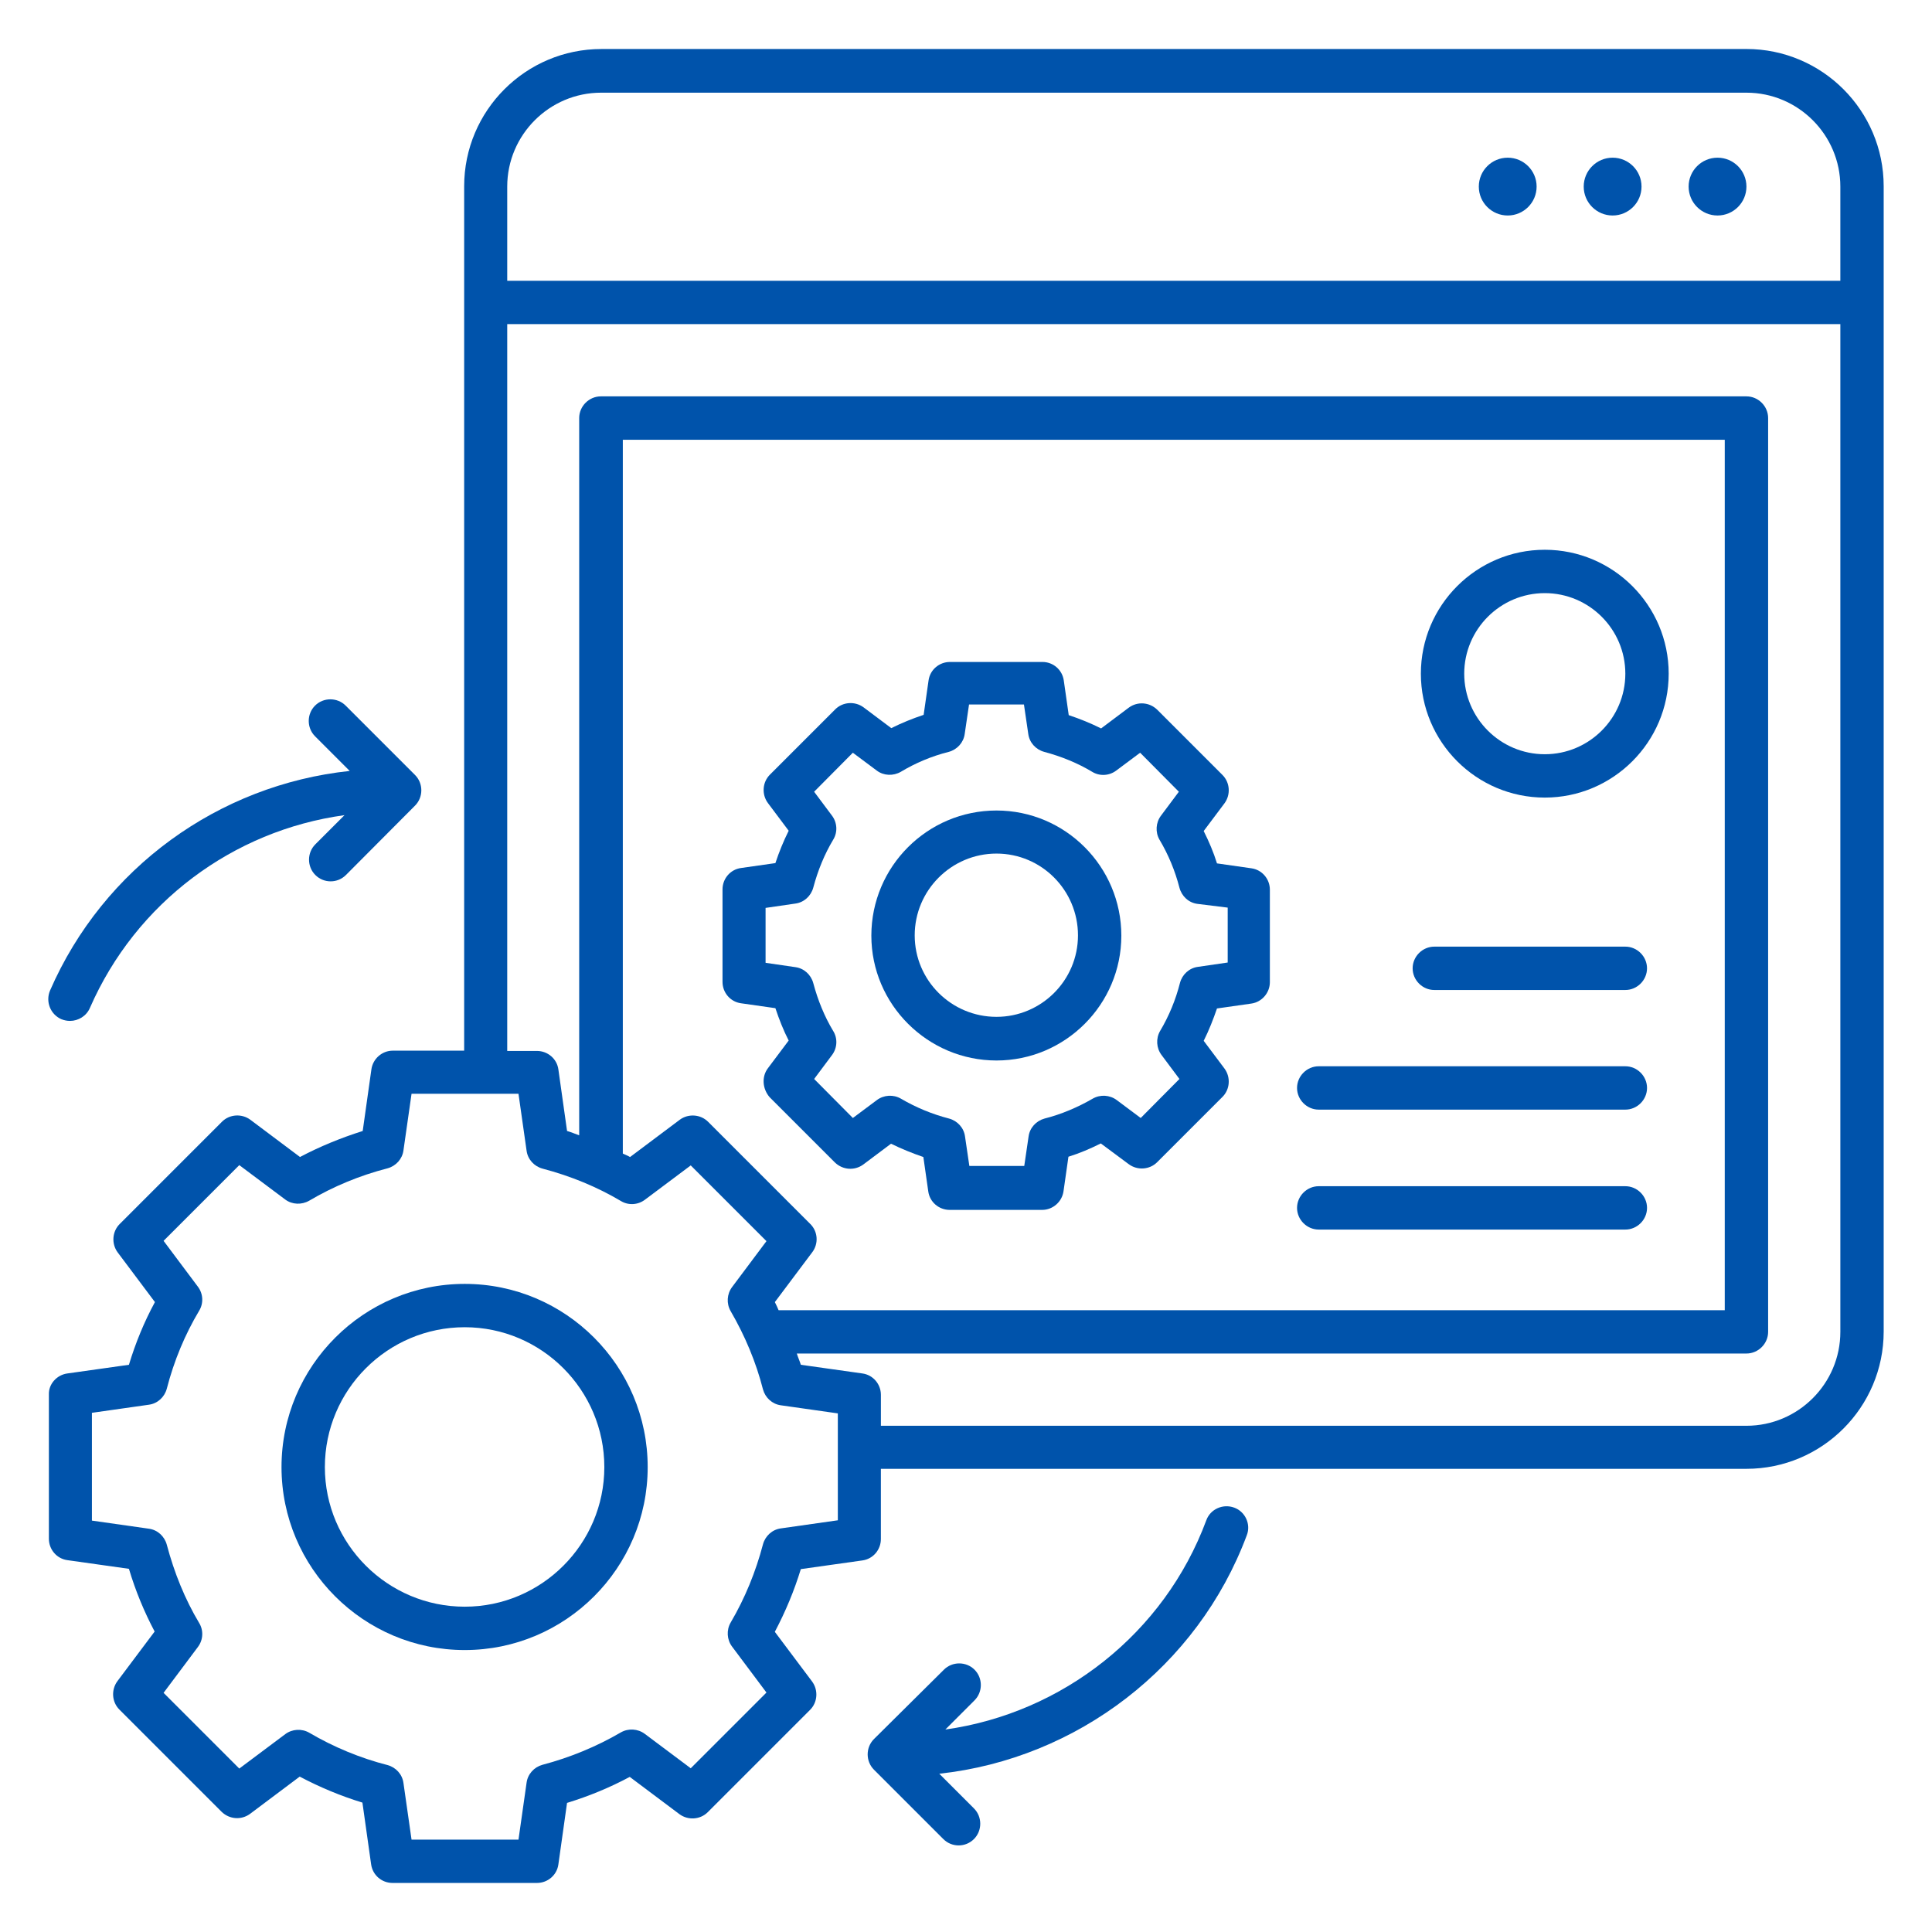
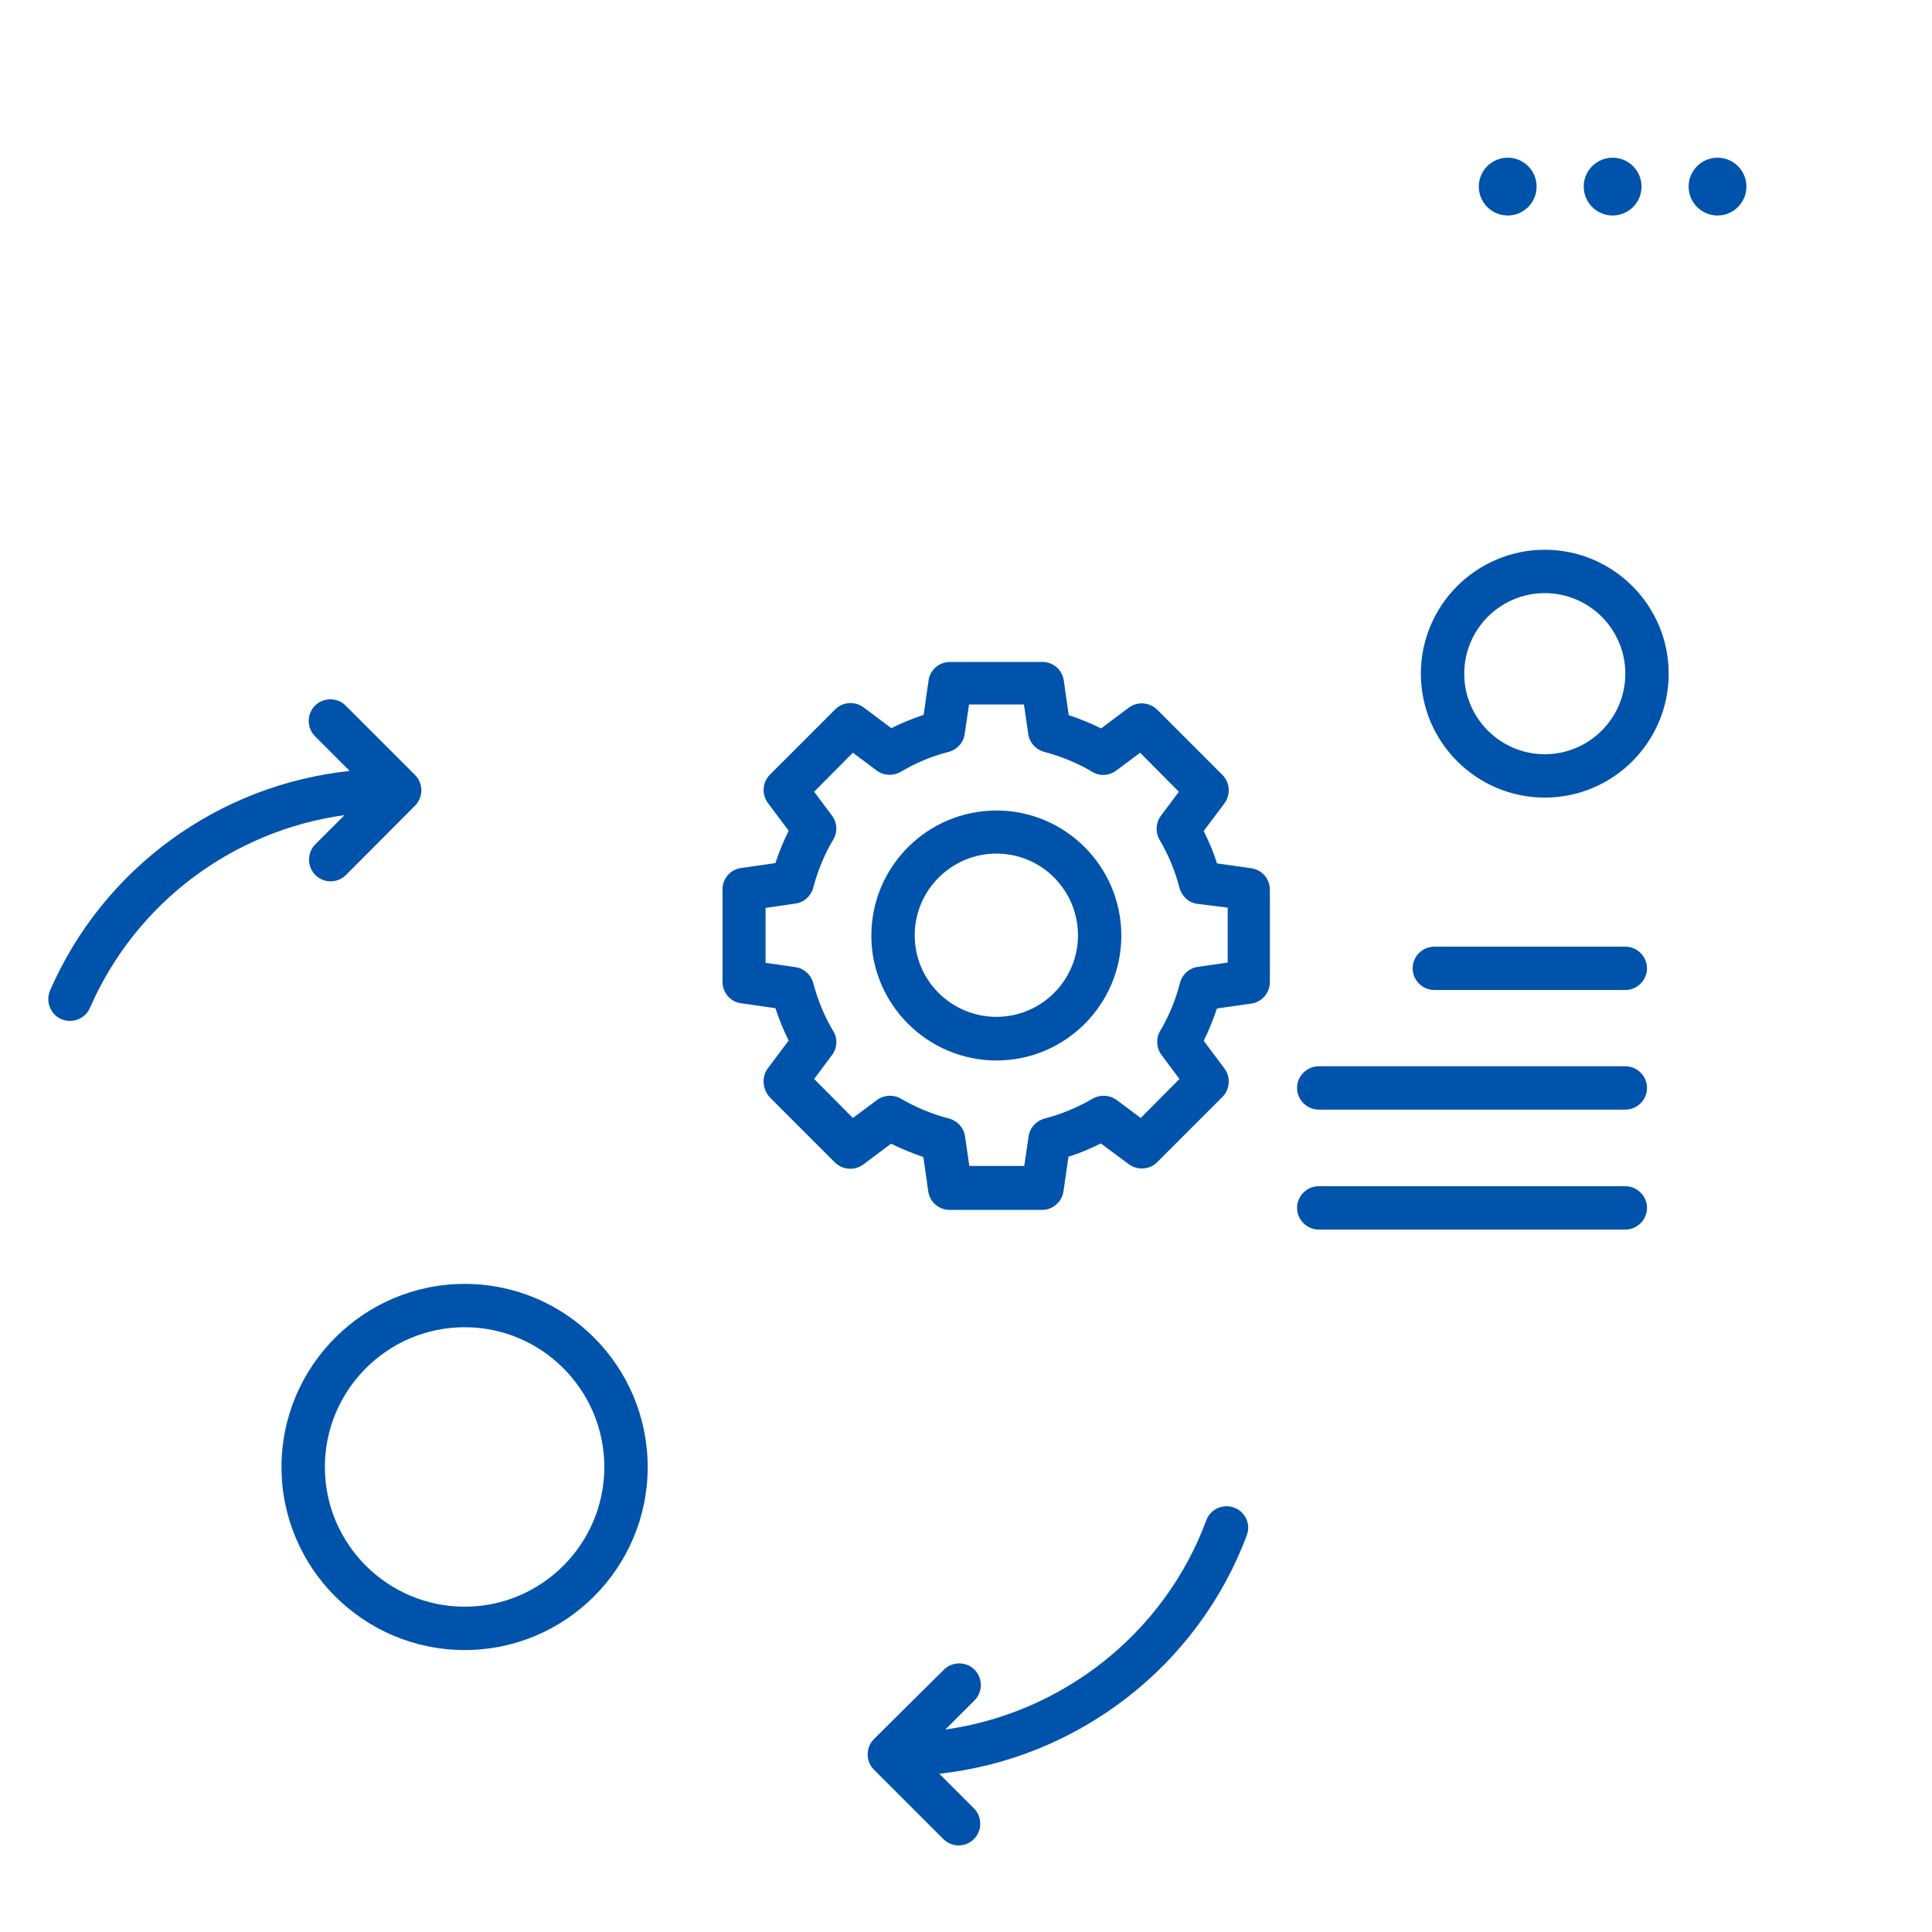
<svg xmlns="http://www.w3.org/2000/svg" id="Layer_1" viewBox="0 0 100 100">
  <g fill="#0053ab">
-     <path d="m24.055 66.454c-5.22 0-9.484 4.248-9.484 9.483 0 5.22 4.248 9.469 9.484 9.469 5.22 0 9.469-4.248 9.469-9.469 0-5.235-4.248-9.483-9.469-9.483zm0 16.708c-3.994 0-7.24-3.246-7.24-7.225 0-3.994 3.246-7.24 7.24-7.24 3.979 0 7.225 3.246 7.225 7.24 0 3.979-3.246 7.225-7.225 7.225z" />
-     <path d="m90.395 2.537h-59.265c-3.919 0-7.105 3.186-7.105 7.105v44.74h-3.695c-.553 0-1.032.419-1.107.972l-.449 3.186c-1.137.359-2.229.808-3.246 1.346l-2.573-1.93c-.449-.329-1.077-.284-1.466.105l-5.295 5.295c-.389.389-.434 1.017-.105 1.466l1.93 2.573c-.553 1.017-1.002 2.109-1.346 3.246l-3.186.449v-0c-.553.075-.972.554-.957 1.077v7.479c0 .553.404 1.032.957 1.107l3.186.449c.344 1.152.793 2.229 1.331 3.246l-1.93 2.573c-.329.449-.284 1.077.105 1.466l5.295 5.295c.404.389 1.017.434 1.466.105l2.573-1.93c1.047.554 2.124 1.002 3.246 1.346l.449 3.186c.075.568.553.972 1.107.972h7.479c.554 0 1.032-.404 1.107-.957l.449-3.186c1.122-.344 2.214-.793 3.246-1.346l2.573 1.93c.449.329 1.077.284 1.466-.105l5.295-5.295c.389-.389.434-1.017.105-1.466l-1.93-2.573c.553-1.047 1.002-2.124 1.346-3.246l3.186-.449c.554-.075.957-.553.957-1.107v-3.635h44.8c3.919 0 7.105-3.186 7.105-7.105v-59.28c-0-3.919-3.186-7.105-7.105-7.105zm-47.029 76.153-2.947.419c-.449.06-.808.389-.927.823-.374 1.421-.927 2.782-1.675 4.054-.224.389-.194.883.075 1.242l1.78 2.378-3.919 3.919-2.378-1.78c-.359-.269-.853-.299-1.242-.075-1.256.733-2.633 1.301-4.054 1.675-.434.12-.763.479-.823.927l-.419 2.947h-5.535l-.419-2.932c-.06-.449-.389-.808-.823-.927-1.406-.359-2.782-.927-4.054-1.675-.389-.224-.883-.194-1.242.075l-2.378 1.78-3.919-3.919 1.78-2.378c.269-.359.299-.853.06-1.241-.733-1.227-1.286-2.588-1.675-4.054-.12-.434-.479-.763-.927-.823l-2.947-.419v-5.579l2.947-.419c.449-.06.808-.389.927-.823.374-1.451.942-2.812 1.675-4.039.239-.389.209-.883-.06-1.242l-1.78-2.378 3.919-3.919 2.378 1.78c.359.269.853.284 1.242.06 1.242-.733 2.603-1.301 4.054-1.675.434-.12.763-.479.823-.927l.419-2.932h5.535l.419 2.947c.06.449.389.808.823.927 1.481.389 2.842.957 4.054 1.675.389.239.883.209 1.242-.06l2.378-1.78 3.919 3.919-1.78 2.378c-.269.359-.299.853-.075 1.242.748 1.286 1.316 2.648 1.675 4.054.12.434.479.763.927.823l2.947.419v5.535zm-1.421-15.332-5.295-5.295c-.389-.389-1.017-.434-1.466-.105l-2.573 1.93c-.12-.075-.254-.12-.374-.179v-36.947h57.036v45.054h-48.973c-.06-.135-.12-.284-.194-.419l1.93-2.573c.344-.449.299-1.077-.09-1.466zm53.311 5.579c0 2.678-2.184 4.861-4.861 4.861h-44.8v-1.601c0-.553-.404-1.032-.957-1.107l-3.186-.449c-.06-.194-.15-.389-.209-.583h49.153c.613 0 1.122-.509 1.122-1.122v-47.298c0-.613-.509-1.122-1.122-1.122h-59.295c-.613 0-1.122.509-1.122 1.122v37.126c-.209-.075-.419-.165-.628-.224l-.449-3.186c-.075-.553-.554-.957-1.107-.957h-1.541v-37.62h69.002v52.159zm0-54.403h-69.002v-4.876c0-2.678 2.184-4.861 4.861-4.861h59.28c2.678 0 4.861 2.184 4.861 4.861v4.876z" />
+     <path d="m24.055 66.454c-5.22 0-9.484 4.248-9.484 9.483 0 5.22 4.248 9.469 9.484 9.469 5.22 0 9.469-4.248 9.469-9.469 0-5.235-4.248-9.483-9.469-9.483zm0 16.708c-3.994 0-7.24-3.246-7.24-7.225 0-3.994 3.246-7.24 7.24-7.24 3.979 0 7.225 3.246 7.225 7.24 0 3.979-3.246 7.225-7.225 7.225" />
    <path d="m51.578 54.891c3.56 0 6.462-2.902 6.462-6.462 0-3.575-2.902-6.477-6.462-6.477-3.575 0-6.477 2.902-6.477 6.477 0 3.56 2.917 6.462 6.477 6.462zm0-10.71c2.333 0 4.218 1.9 4.218 4.233 0 2.334-1.9 4.218-4.218 4.218-2.334 0-4.233-1.885-4.233-4.218 0-2.333 1.9-4.233 4.233-4.233z" />
    <path d="m44.682 60.276 1.436-1.077c.553.269 1.107.494 1.675.688l.254 1.78c.075.553.553.957 1.107.957h4.787c.553 0 1.032-.419 1.107-.972l.254-1.78c.583-.18 1.137-.419 1.675-.688l1.451 1.077c.449.329 1.077.284 1.466-.105l3.381-3.381c.389-.389.434-1.017.105-1.466l-1.077-1.436c.269-.538.494-1.107.688-1.675l1.78-.254c.539-.075.957-.553.957-1.107v-4.787c0-.553-.404-1.032-.957-1.107l-1.78-.254c-.18-.583-.419-1.137-.688-1.675l1.077-1.436c.329-.449.284-1.077-.105-1.466l-3.381-3.381c-.404-.389-1.017-.434-1.466-.105l-1.436 1.077c-.538-.269-1.092-.494-1.675-.688l-.254-1.78c-.075-.568-.553-.972-1.107-.972h-4.787c-.553 0-1.032.404-1.107.957l-.254 1.78c-.583.194-1.137.419-1.675.688l-1.436-1.077c-.449-.329-1.077-.284-1.466.105l-3.381 3.381c-.389.389-.434 1.017-.105 1.466l1.077 1.436c-.269.539-.494 1.092-.688 1.675l-1.78.254c-.554.075-.957.553-.957 1.107v4.787c0 .554.404 1.032.957 1.107l1.78.254c.194.583.419 1.152.688 1.675l-1.077 1.436c-.329.434-.284 1.062.09 1.496l3.381 3.381c.404.389 1.017.434 1.466.105zm-1.556-6.911c-.449-.748-.793-1.586-1.032-2.483-.12-.434-.479-.763-.927-.823l-1.541-.224v-2.842l1.541-.224c.449-.06.808-.389.927-.823.239-.897.583-1.735 1.032-2.483.239-.389.209-.883-.06-1.242l-.927-1.241 2.004-2.019 1.242.927c.359.269.853.284 1.242.06.748-.449 1.586-.808 2.483-1.032.434-.12.763-.479.823-.927l.224-1.526h2.842l.224 1.526c.06.449.389.808.823.927.897.239 1.735.583 2.483 1.032.389.239.883.209 1.242-.06l1.242-.927 2.004 2.019-.927 1.241c-.269.359-.299.853-.075 1.242.464.778.808 1.615 1.032 2.483.12.449.479.778.927.838l1.571.194v2.842l-1.541.224c-.449.06-.808.389-.927.823-.224.883-.568 1.72-1.032 2.498-.224.389-.194.882.075 1.241l.927 1.242-2.004 2.019-1.241-.927c-.359-.269-.853-.299-1.242-.075-.778.449-1.615.808-2.498 1.032-.434.12-.763.479-.823.927l-.224 1.526h-2.842l-.224-1.526c-.06-.449-.389-.808-.823-.927-.868-.224-1.705-.568-2.498-1.032-.389-.224-.883-.194-1.242.075l-1.242.927-2.004-2.019.927-1.242c.269-.359.299-.853.06-1.241z" />
    <circle cx="88.899" cy="9.658" r="1.496" />
    <circle cx="83.469" cy="9.658" r="1.496" />
    <circle cx="78.039" cy="9.658" r="1.496" />
    <path d="m74.24 51.242h9.887c.613 0 1.122-.509 1.122-1.122s-.509-1.122-1.122-1.122h-9.887c-.613 0-1.122.509-1.122 1.122s.509 1.122 1.122 1.122z" />
    <path d="m68.257 57.434h15.871c.613 0 1.122-.509 1.122-1.122 0-.613-.509-1.122-1.122-1.122h-15.871c-.613 0-1.122.509-1.122 1.122 0 .613.509 1.122 1.122 1.122z" />
    <path d="m68.257 63.642h15.871c.613 0 1.122-.509 1.122-1.122 0-.613-.509-1.122-1.122-1.122h-15.871c-.613 0-1.122.509-1.122 1.122 0 .613.509 1.122 1.122 1.122z" />
    <path d="m3.173 52.752c.15.06.299.09.449.09.434 0 .853-.254 1.032-.673 2.378-5.445 7.404-9.184 13.178-9.977l-1.511 1.511c-.434.434-.434 1.152 0 1.586.224.224.509.329.793.329.284 0 .568-.105.793-.329l3.575-3.59c.434-.434.434-1.152 0-1.586l-3.59-3.59c-.434-.434-1.152-.434-1.586 0-.434.434-.434 1.152 0 1.586l1.795 1.795c-6.776.718-12.744 5.011-15.512 11.368-.239.568.015 1.227.583 1.481z" />
    <path d="m63.874 78.032c-.568-.209-1.227.075-1.436.658-2.169 5.849-7.434 9.977-13.507 10.83l1.511-1.511c.434-.434.434-1.152 0-1.586-.434-.434-1.152-.434-1.586 0l-3.62 3.59c-.434.434-.434 1.152 0 1.586l3.59 3.59c.224.224.509.329.793.329.284 0 .568-.105.793-.329.434-.434.434-1.152 0-1.586l-1.795-1.795c7.135-.778 13.373-5.535 15.916-12.341.224-.568-.075-1.227-.658-1.436z" />
    <path d="m79.958 41.283c3.536 0 6.413-2.877 6.413-6.413 0-3.537-2.877-6.414-6.413-6.414-3.537 0-6.414 2.877-6.414 6.414 0 3.536 2.877 6.413 6.414 6.413zm0-10.583c2.299 0 4.169 1.871 4.169 4.17 0 2.299-1.871 4.169-4.169 4.169-2.299 0-4.17-1.871-4.17-4.169 0-2.299 1.871-4.17 4.17-4.17z" />
  </g>
</svg>